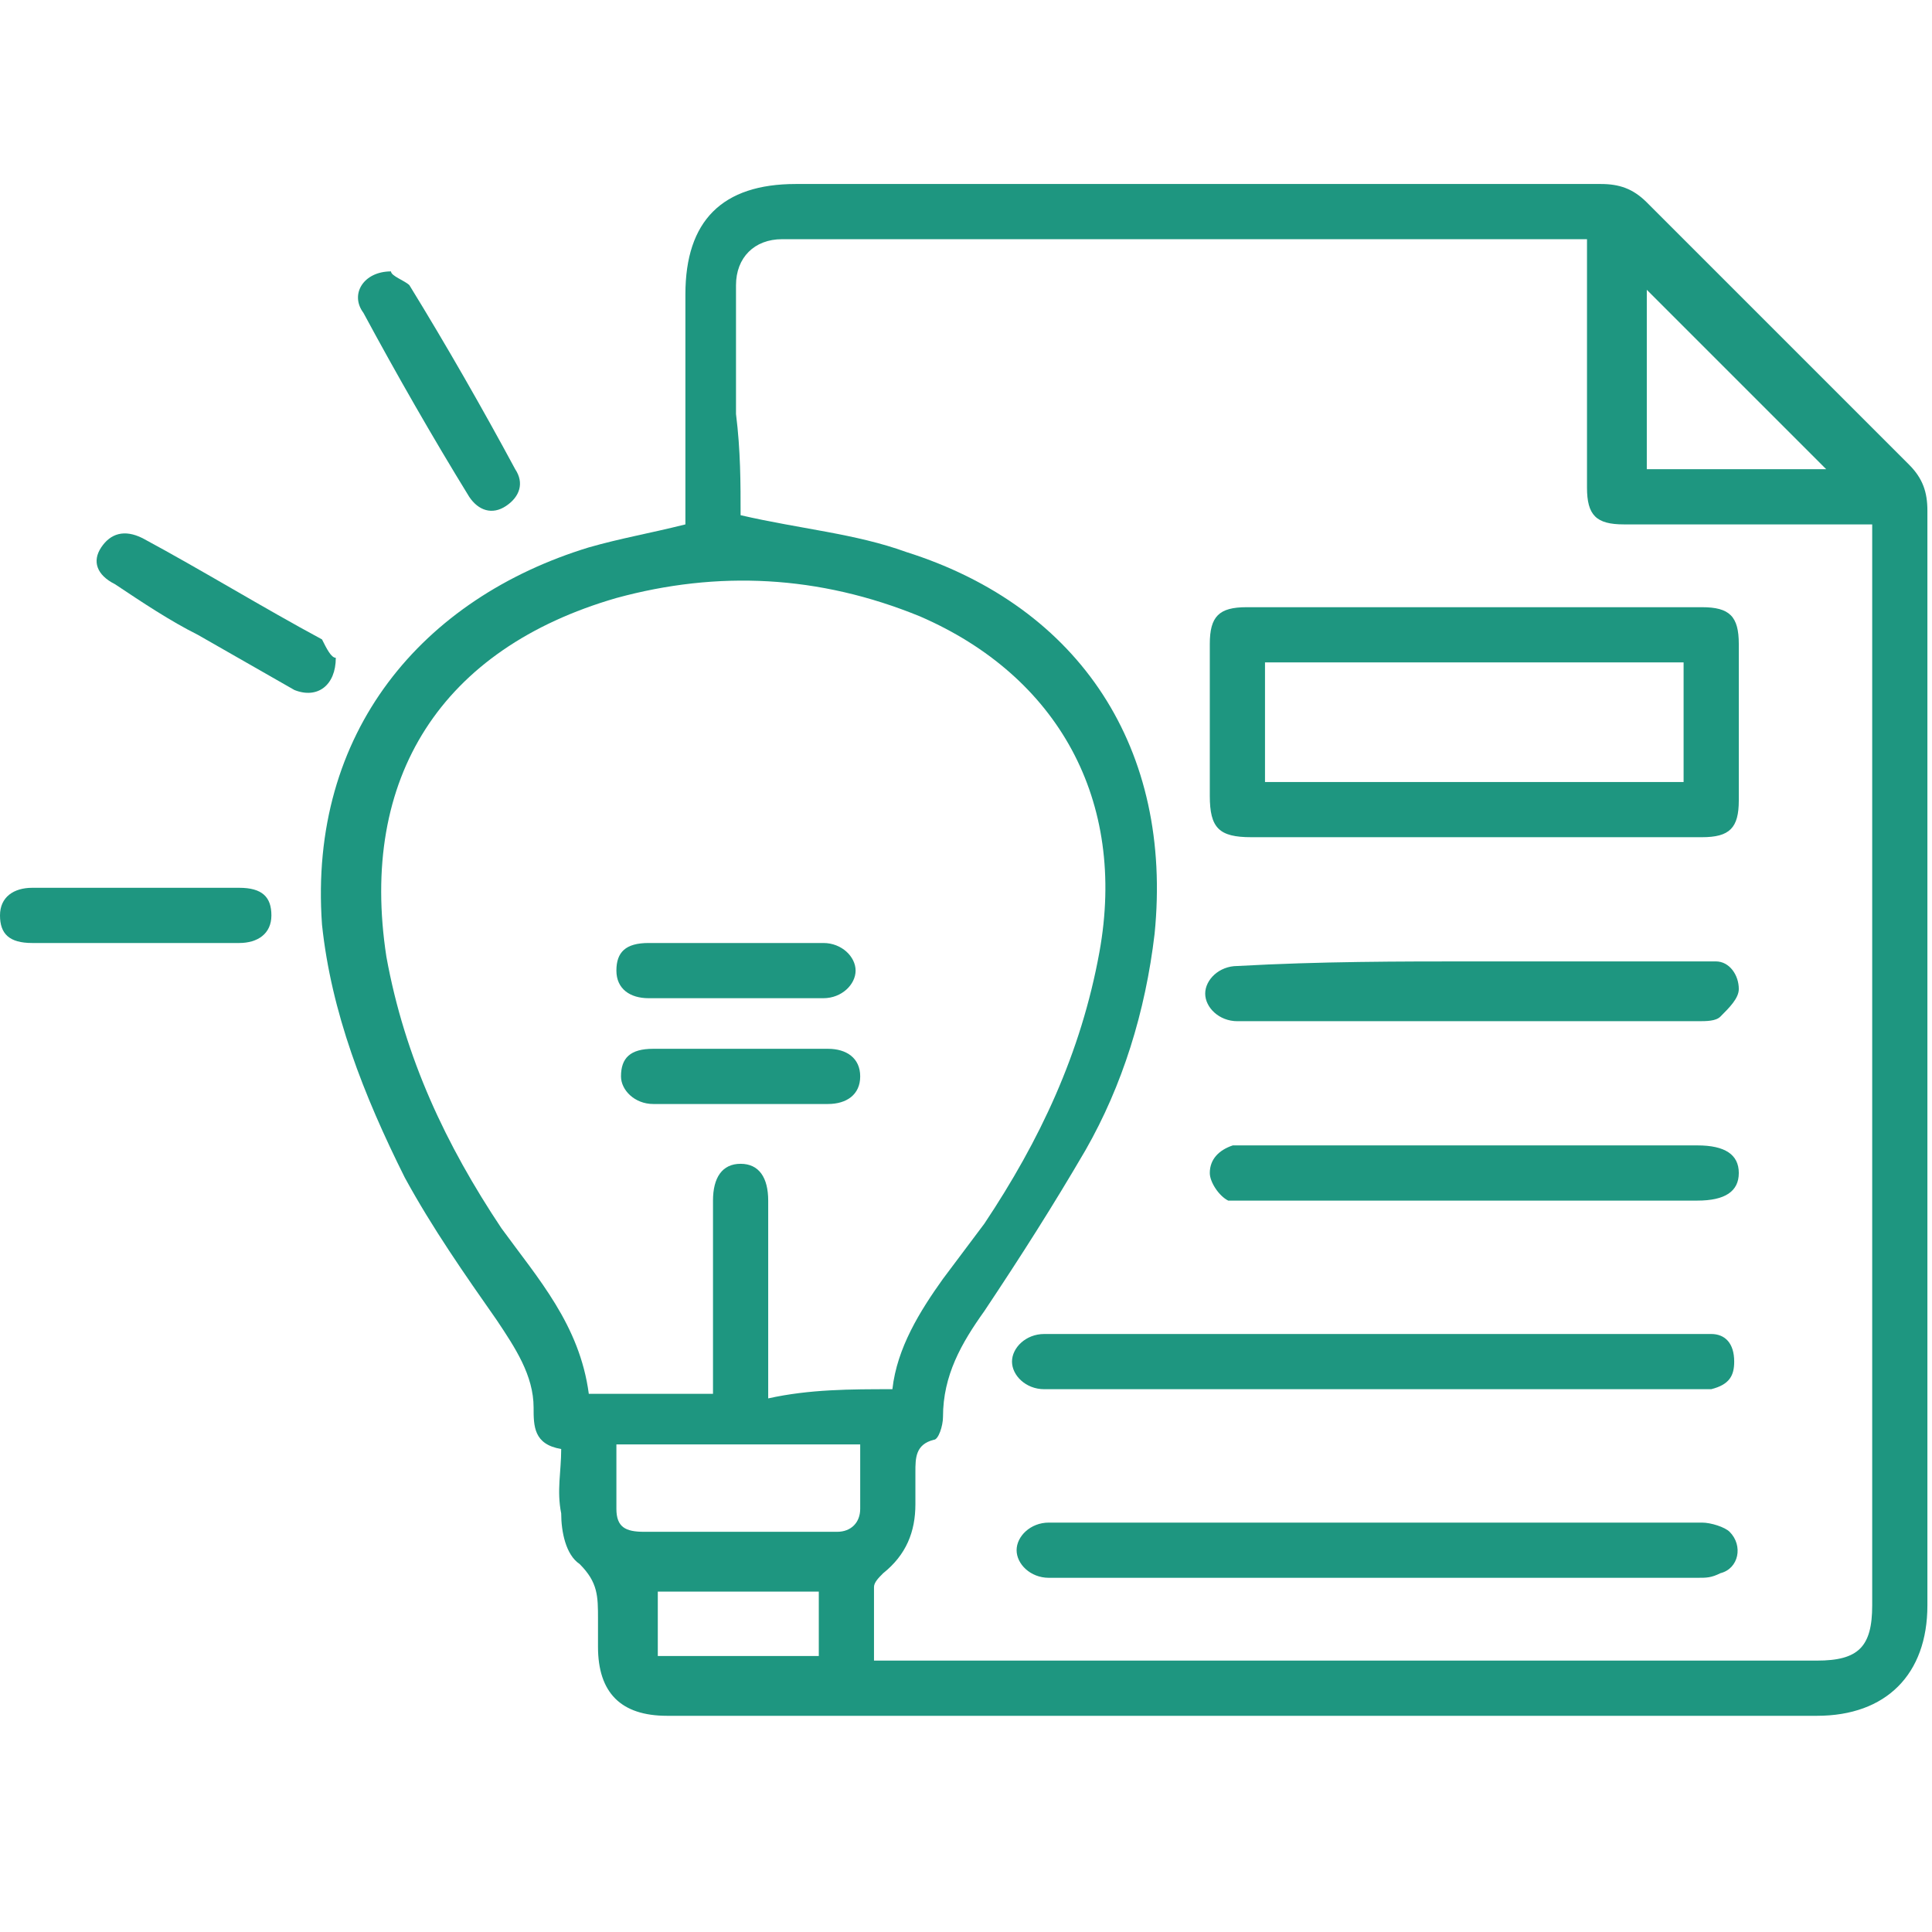
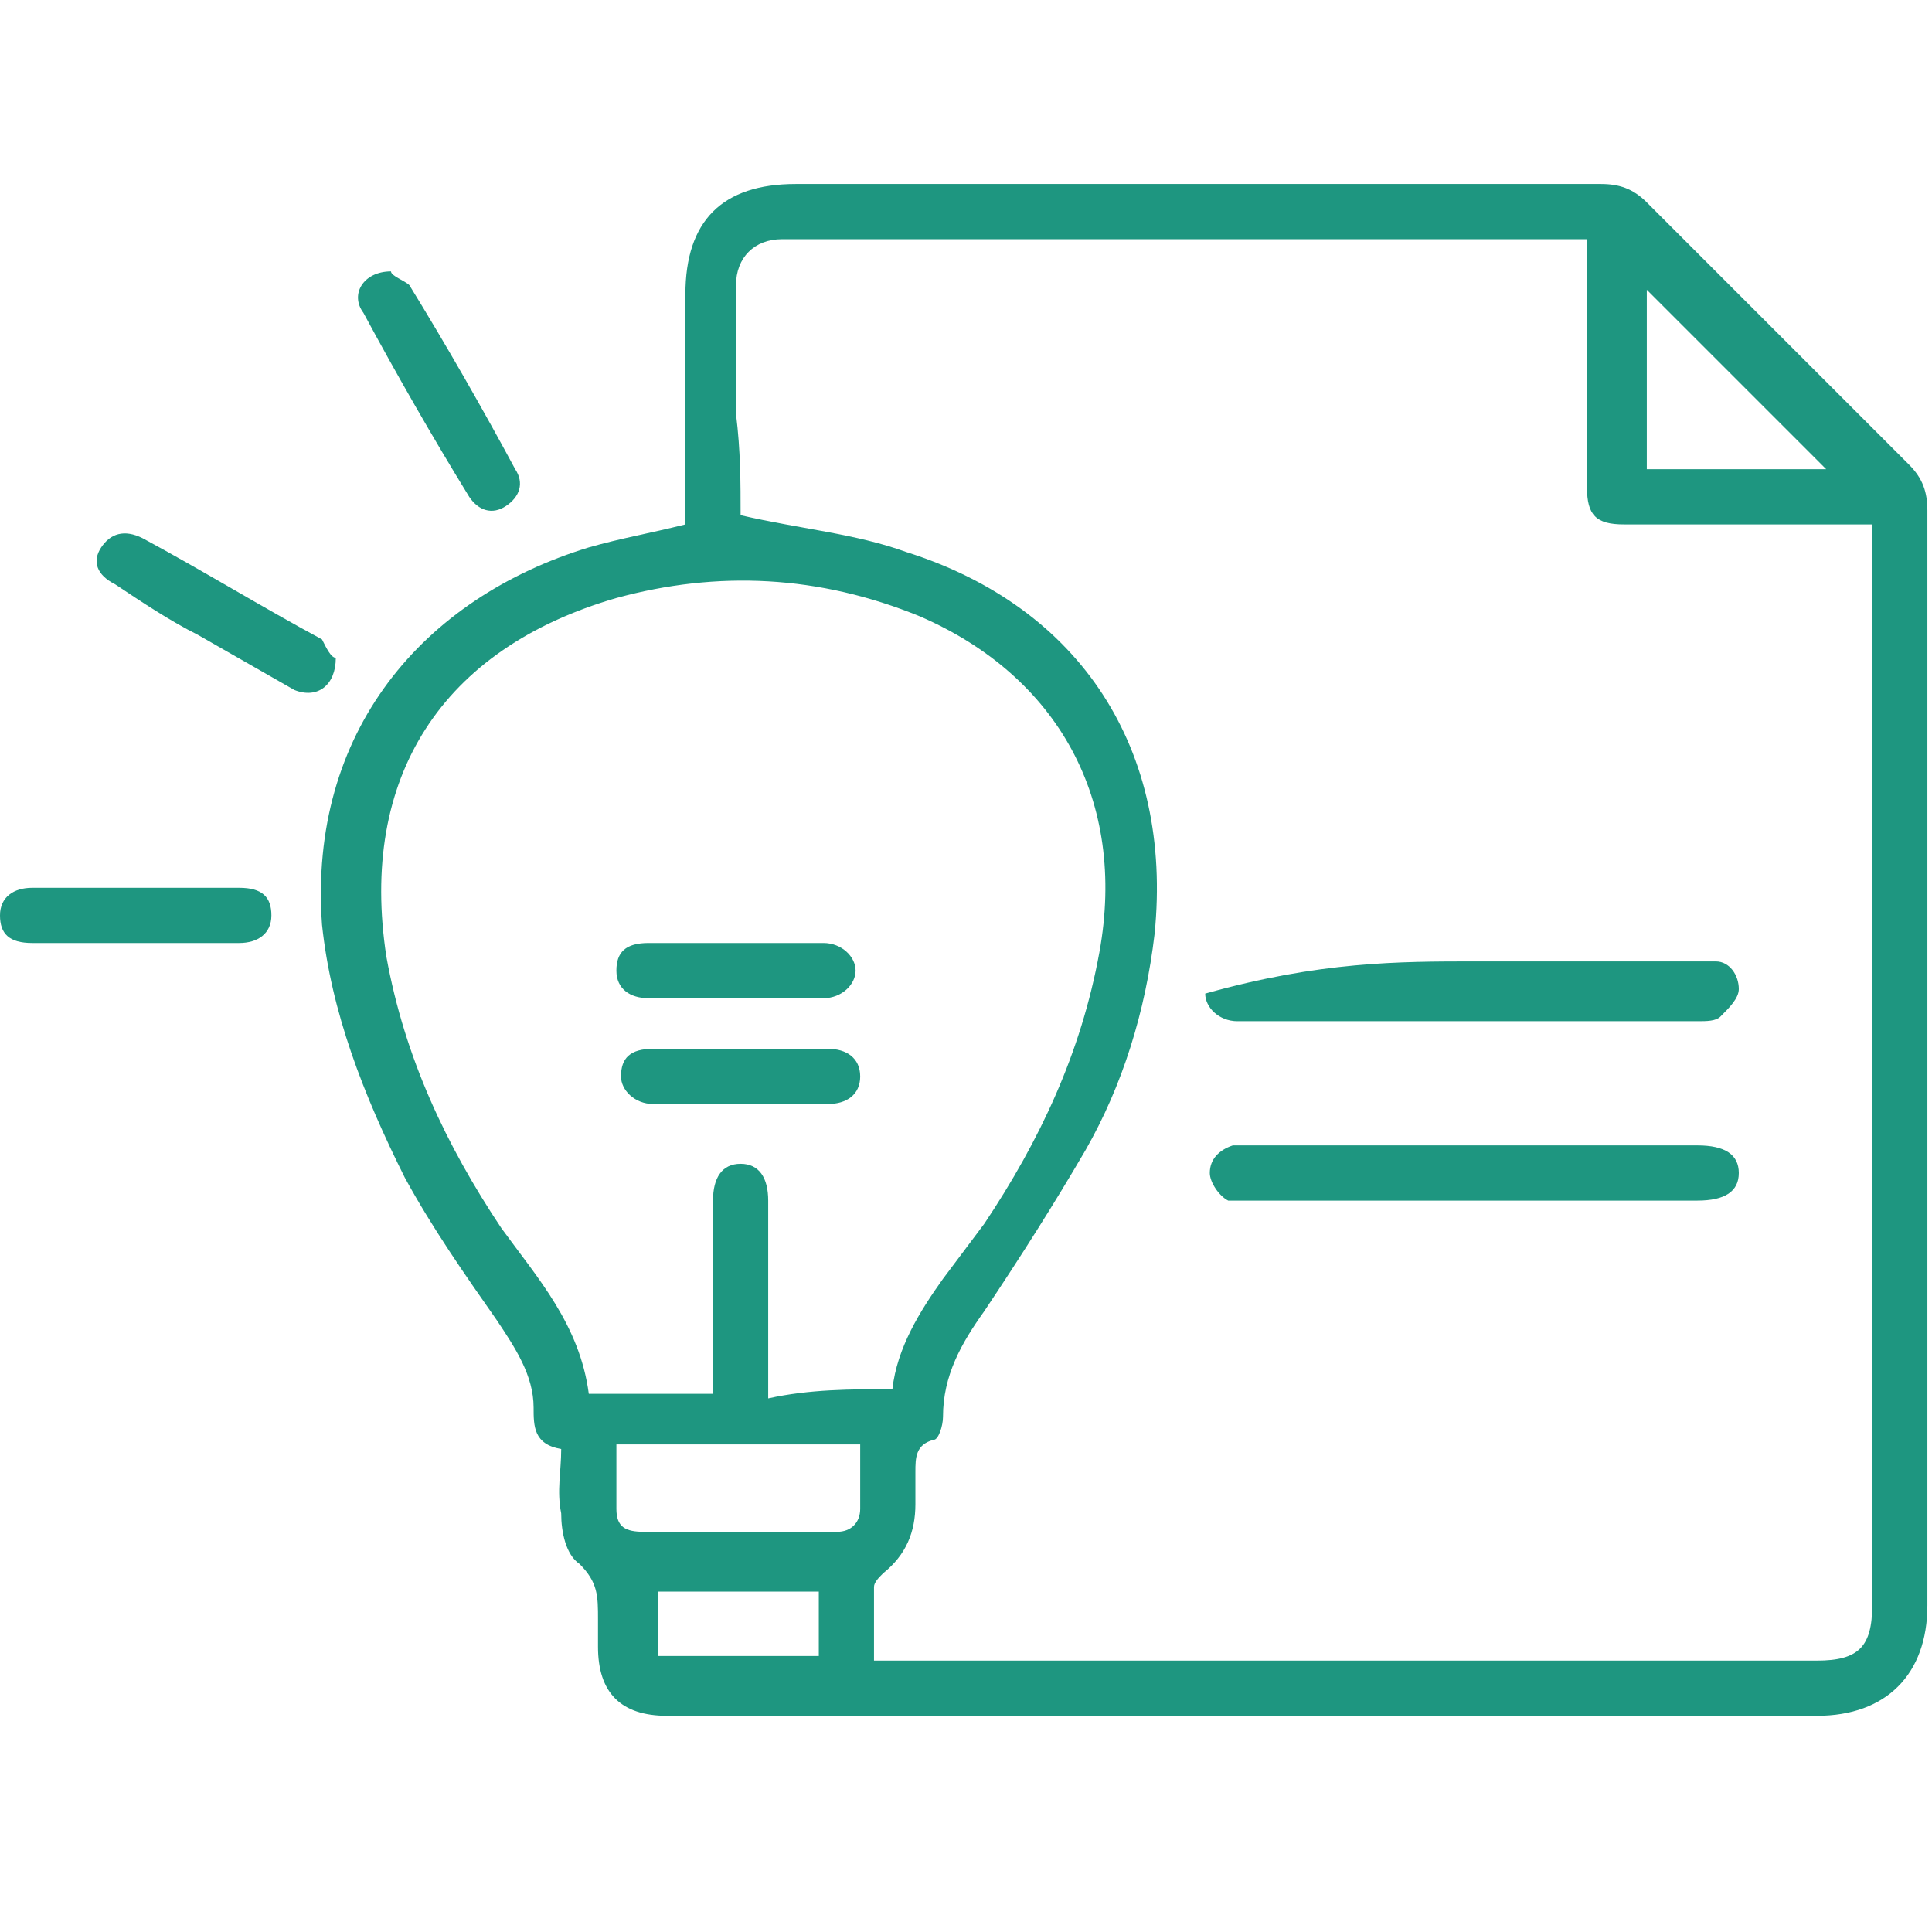
<svg xmlns="http://www.w3.org/2000/svg" width="42" height="42" viewBox="0 0 42 42" fill="none">
  <g clip-path="url(#clip0_693_5455)">
    <path d="M14.9 11.4C14.9 9.7 14.9 8.1 14.9 6.4C14.9 4.8 15.7 4 17.3 4C23.1 4 29 4 34.8 4C35.2 4 35.5 4.1 35.8 4.4C37.7 6.3 39.6 8.2 41.5 10.1C41.8 10.4 41.9 10.7 41.9 11.1C41.9 19 41.9 26.9 41.9 34.9C41.9 36.4 41 37.3 39.5 37.3C31.2 37.3 22.8 37.3 14.5 37.3C13.5 37.3 13 36.8 13 35.8C13 35.6 13 35.4 13 35.2C13 34.7 13 34.4 12.6 34C12.3 33.8 12.2 33.3 12.2 32.9C12.1 32.4 12.2 32 12.2 31.5C11.6 31.4 11.6 31 11.6 30.6C11.6 29.9 11.2 29.3 10.8 28.7C10.1 27.7 9.4 26.7 8.8 25.6C7.9 23.8 7.2 22 7 20.1C6.7 15.9 9.2 13 12.8 11.9C13.5 11.7 14.1 11.6 14.9 11.4ZM16.1 11.2C17.4 11.5 18.6 11.6 19.7 12C23.5 13.2 25.5 16.3 25.1 20.3C24.9 22 24.4 23.6 23.6 25C22.9 26.2 22.2 27.3 21.4 28.5C20.9 29.2 20.5 29.9 20.5 30.8C20.5 31 20.4 31.3 20.3 31.3C19.9 31.4 19.9 31.7 19.9 32C19.9 32.2 19.9 32.5 19.9 32.7C19.9 33.3 19.7 33.8 19.2 34.2C19.1 34.3 19 34.4 19 34.5C19 35 19 35.5 19 36.1C19.2 36.1 19.3 36.1 19.4 36.1C26.1 36.1 32.8 36.1 39.5 36.1C40.4 36.1 40.7 35.8 40.7 34.9C40.7 27.2 40.7 19.6 40.7 11.9C40.7 11.7 40.7 11.6 40.7 11.4C40.5 11.4 40.3 11.4 40.1 11.4C38.5 11.4 36.9 11.4 35.3 11.4C34.7 11.4 34.5 11.2 34.5 10.6C34.5 9 34.5 7.3 34.5 5.7C34.5 5.5 34.5 5.4 34.5 5.2C34.3 5.2 34.1 5.2 34 5.2C28.4 5.2 22.9 5.2 17.3 5.2C17.2 5.2 17.1 5.2 17 5.2C16.4 5.2 16 5.6 16 6.2C16 7.1 16 8 16 9C16.1 9.8 16.1 10.5 16.1 11.2ZM19.4 30.2C19.5 29.3 20 28.5 20.5 27.8C20.8 27.4 21.1 27 21.4 26.6C22.6 24.8 23.5 22.9 23.9 20.7C24.5 17.4 23 14.7 20 13.4C17.8 12.5 15.6 12.4 13.4 13C9.6 14.1 7.8 16.9 8.4 20.8C8.8 23 9.7 24.9 10.9 26.7C11.7 27.8 12.6 28.8 12.8 30.3C13.7 30.3 14.6 30.3 15.5 30.3C15.5 30.1 15.5 30 15.5 29.8C15.5 28.6 15.5 27.3 15.5 26.1C15.5 25.6 15.7 25.3 16.1 25.3C16.5 25.3 16.7 25.6 16.7 26.1C16.7 27.4 16.7 28.6 16.7 29.9C16.7 30 16.7 30.2 16.7 30.4C17.6 30.2 18.5 30.2 19.4 30.2ZM18.7 31.4C16.9 31.4 15.2 31.4 13.4 31.4C13.4 31.9 13.4 32.3 13.4 32.8C13.4 33.2 13.6 33.3 14 33.3C15.4 33.3 16.8 33.3 18.2 33.3C18.5 33.3 18.7 33.1 18.7 32.8C18.7 32.4 18.7 31.9 18.7 31.4ZM35.8 10.2C37.2 10.2 38.5 10.2 39.7 10.2C38.4 8.9 37.1 7.6 35.8 6.3C35.8 7.5 35.8 8.8 35.8 10.2ZM17.8 36C17.8 35.5 17.8 35 17.8 34.6C16.6 34.6 15.5 34.6 14.3 34.6C14.3 35.1 14.3 35.5 14.3 36C15.5 36 16.6 36 17.8 36Z" fill="#1E9680" />
    <path d="M7.3 14.3C7.3 14.9 6.9 15.2 6.4 15C5.7 14.6 5 14.2 4.3 13.8C3.7 13.5 3.1 13.1 2.5 12.7C2.1 12.5 2 12.2 2.2 11.9C2.4 11.6 2.7 11.5 3.1 11.7C4.4 12.4 5.7 13.2 7 13.9C7.1 14.1 7.2 14.3 7.3 14.3Z" fill="#1E9680" />
    <path d="M2.9 20.5C2.2 20.5 1.4 20.5 0.7 20.5C0.2 20.5 0 20.3 0 19.9C0 19.5 0.3 19.3 0.7 19.3C2.2 19.3 3.7 19.3 5.2 19.3C5.7 19.3 5.9 19.5 5.9 19.9C5.9 20.3 5.6 20.5 5.2 20.5C4.4 20.5 3.7 20.5 2.9 20.5Z" fill="#1E9680" />
    <path d="M8.5 5.9C8.5 6 8.8 6.1 8.9 6.2C9.7 7.5 10.5 8.9 11.2 10.2C11.4 10.5 11.3 10.8 11 11C10.7 11.2 10.4 11.1 10.2 10.8C9.4 9.5 8.6 8.1 7.9 6.8C7.6 6.4 7.9 5.9 8.5 5.9Z" fill="#1E9680" />
-     <path d="M32 18.2C30.4 18.2 28.8 18.2 27.2 18.2C26.5 18.2 26.3 18 26.3 17.3C26.3 16.2 26.3 15.1 26.3 14C26.3 13.4 26.5 13.2 27.1 13.2C30.4 13.2 33.7 13.2 37 13.2C37.6 13.2 37.8 13.4 37.8 14C37.8 15.1 37.8 16.3 37.8 17.4C37.8 18 37.6 18.2 37 18.2C35.3 18.2 33.7 18.2 32 18.2ZM27.5 17C30.5 17 33.6 17 36.6 17C36.6 16.1 36.6 15.3 36.6 14.4C33.5 14.4 30.5 14.4 27.5 14.4C27.5 15.3 27.5 16.1 27.5 17Z" fill="#1E9680" />
-     <path d="M30 29C32.3 29 34.6 29 36.8 29C36.9 29 37.1 29 37.2 29C37.5 29 37.7 29.2 37.7 29.6C37.7 29.9 37.6 30.1 37.2 30.2C37.1 30.2 36.9 30.2 36.7 30.2C32.1 30.2 27.5 30.2 22.9 30.2C22.8 30.2 22.8 30.2 22.7 30.2C22.3 30.2 22 29.9 22 29.6C22 29.3 22.3 29 22.7 29C25.3 29 27.6 29 30 29Z" fill="#1E9680" />
-     <path d="M30 33.1C32.3 33.1 34.7 33.1 37 33.1C37.2 33.1 37.5 33.2 37.6 33.3C37.9 33.6 37.8 34.1 37.4 34.2C37.2 34.3 37.1 34.3 36.9 34.3C32.3 34.3 27.7 34.3 23.1 34.3C23 34.3 22.9 34.3 22.8 34.3C22.4 34.3 22.1 34 22.1 33.7C22.1 33.4 22.4 33.1 22.8 33.1C24.5 33.1 26.2 33.1 27.9 33.1C28.7 33.1 29.3 33.1 30 33.1Z" fill="#1E9680" />
    <path d="M32 26.1C30.4 26.1 28.8 26.1 27.2 26.1C27 26.1 26.8 26.1 26.7 26.1C26.5 26 26.3 25.7 26.3 25.5C26.3 25.2 26.5 25 26.8 24.9C26.9 24.9 27.1 24.9 27.2 24.9C30.4 24.9 33.6 24.9 36.9 24.9C37.5 24.9 37.8 25.1 37.8 25.5C37.8 25.9 37.5 26.1 36.9 26.1C35.2 26.1 33.6 26.1 32 26.1Z" fill="#1E9680" />
-     <path d="M32.1 20.9C33.7 20.9 35.3 20.9 36.9 20.9C37 20.9 37.2 20.9 37.3 20.9C37.6 20.9 37.8 21.2 37.8 21.5C37.8 21.7 37.6 21.9 37.4 22.1C37.3 22.2 37.1 22.2 36.9 22.2C33.6 22.2 30.4 22.2 27.1 22.2C27 22.2 27 22.2 26.9 22.2C26.5 22.2 26.2 21.9 26.2 21.6C26.2 21.3 26.5 21 26.9 21C28.7 20.9 30.4 20.9 32.1 20.9Z" fill="#1E9680" />
+     <path d="M32.1 20.9C33.7 20.9 35.3 20.9 36.9 20.9C37 20.9 37.2 20.9 37.3 20.9C37.6 20.9 37.8 21.2 37.8 21.5C37.8 21.7 37.6 21.9 37.4 22.1C37.3 22.2 37.1 22.2 36.9 22.2C33.6 22.2 30.4 22.2 27.1 22.2C27 22.2 27 22.2 26.9 22.2C26.5 22.2 26.2 21.9 26.2 21.6C28.7 20.9 30.4 20.9 32.1 20.9Z" fill="#1E9680" />
    <path d="M16.1 22.8C16.7 22.8 17.3 22.8 18 22.8C18.4 22.8 18.7 23 18.7 23.4C18.7 23.8 18.4 24 18 24C16.7 24 15.5 24 14.2 24C13.8 24 13.5 23.7 13.5 23.4C13.5 23 13.7 22.8 14.2 22.8C14.8 22.8 15.5 22.8 16.1 22.8Z" fill="#1E9680" />
    <path d="M16 21.7C15.4 21.7 14.8 21.7 14.1 21.7C13.7 21.7 13.4 21.5 13.4 21.1C13.4 20.7 13.6 20.5 14.1 20.5C15.4 20.5 16.6 20.5 17.9 20.5C18.3 20.5 18.6 20.8 18.6 21.1C18.6 21.4 18.3 21.7 17.9 21.7C17.3 21.7 16.7 21.7 16 21.7Z" fill="#1E9680" />
  </g>
  <defs>
    <clipPath id="clip0_693_5455">
      <rect width="42" height="33.3" fill="white" transform="translate(0 4)" />
    </clipPath>
  </defs>
</svg>